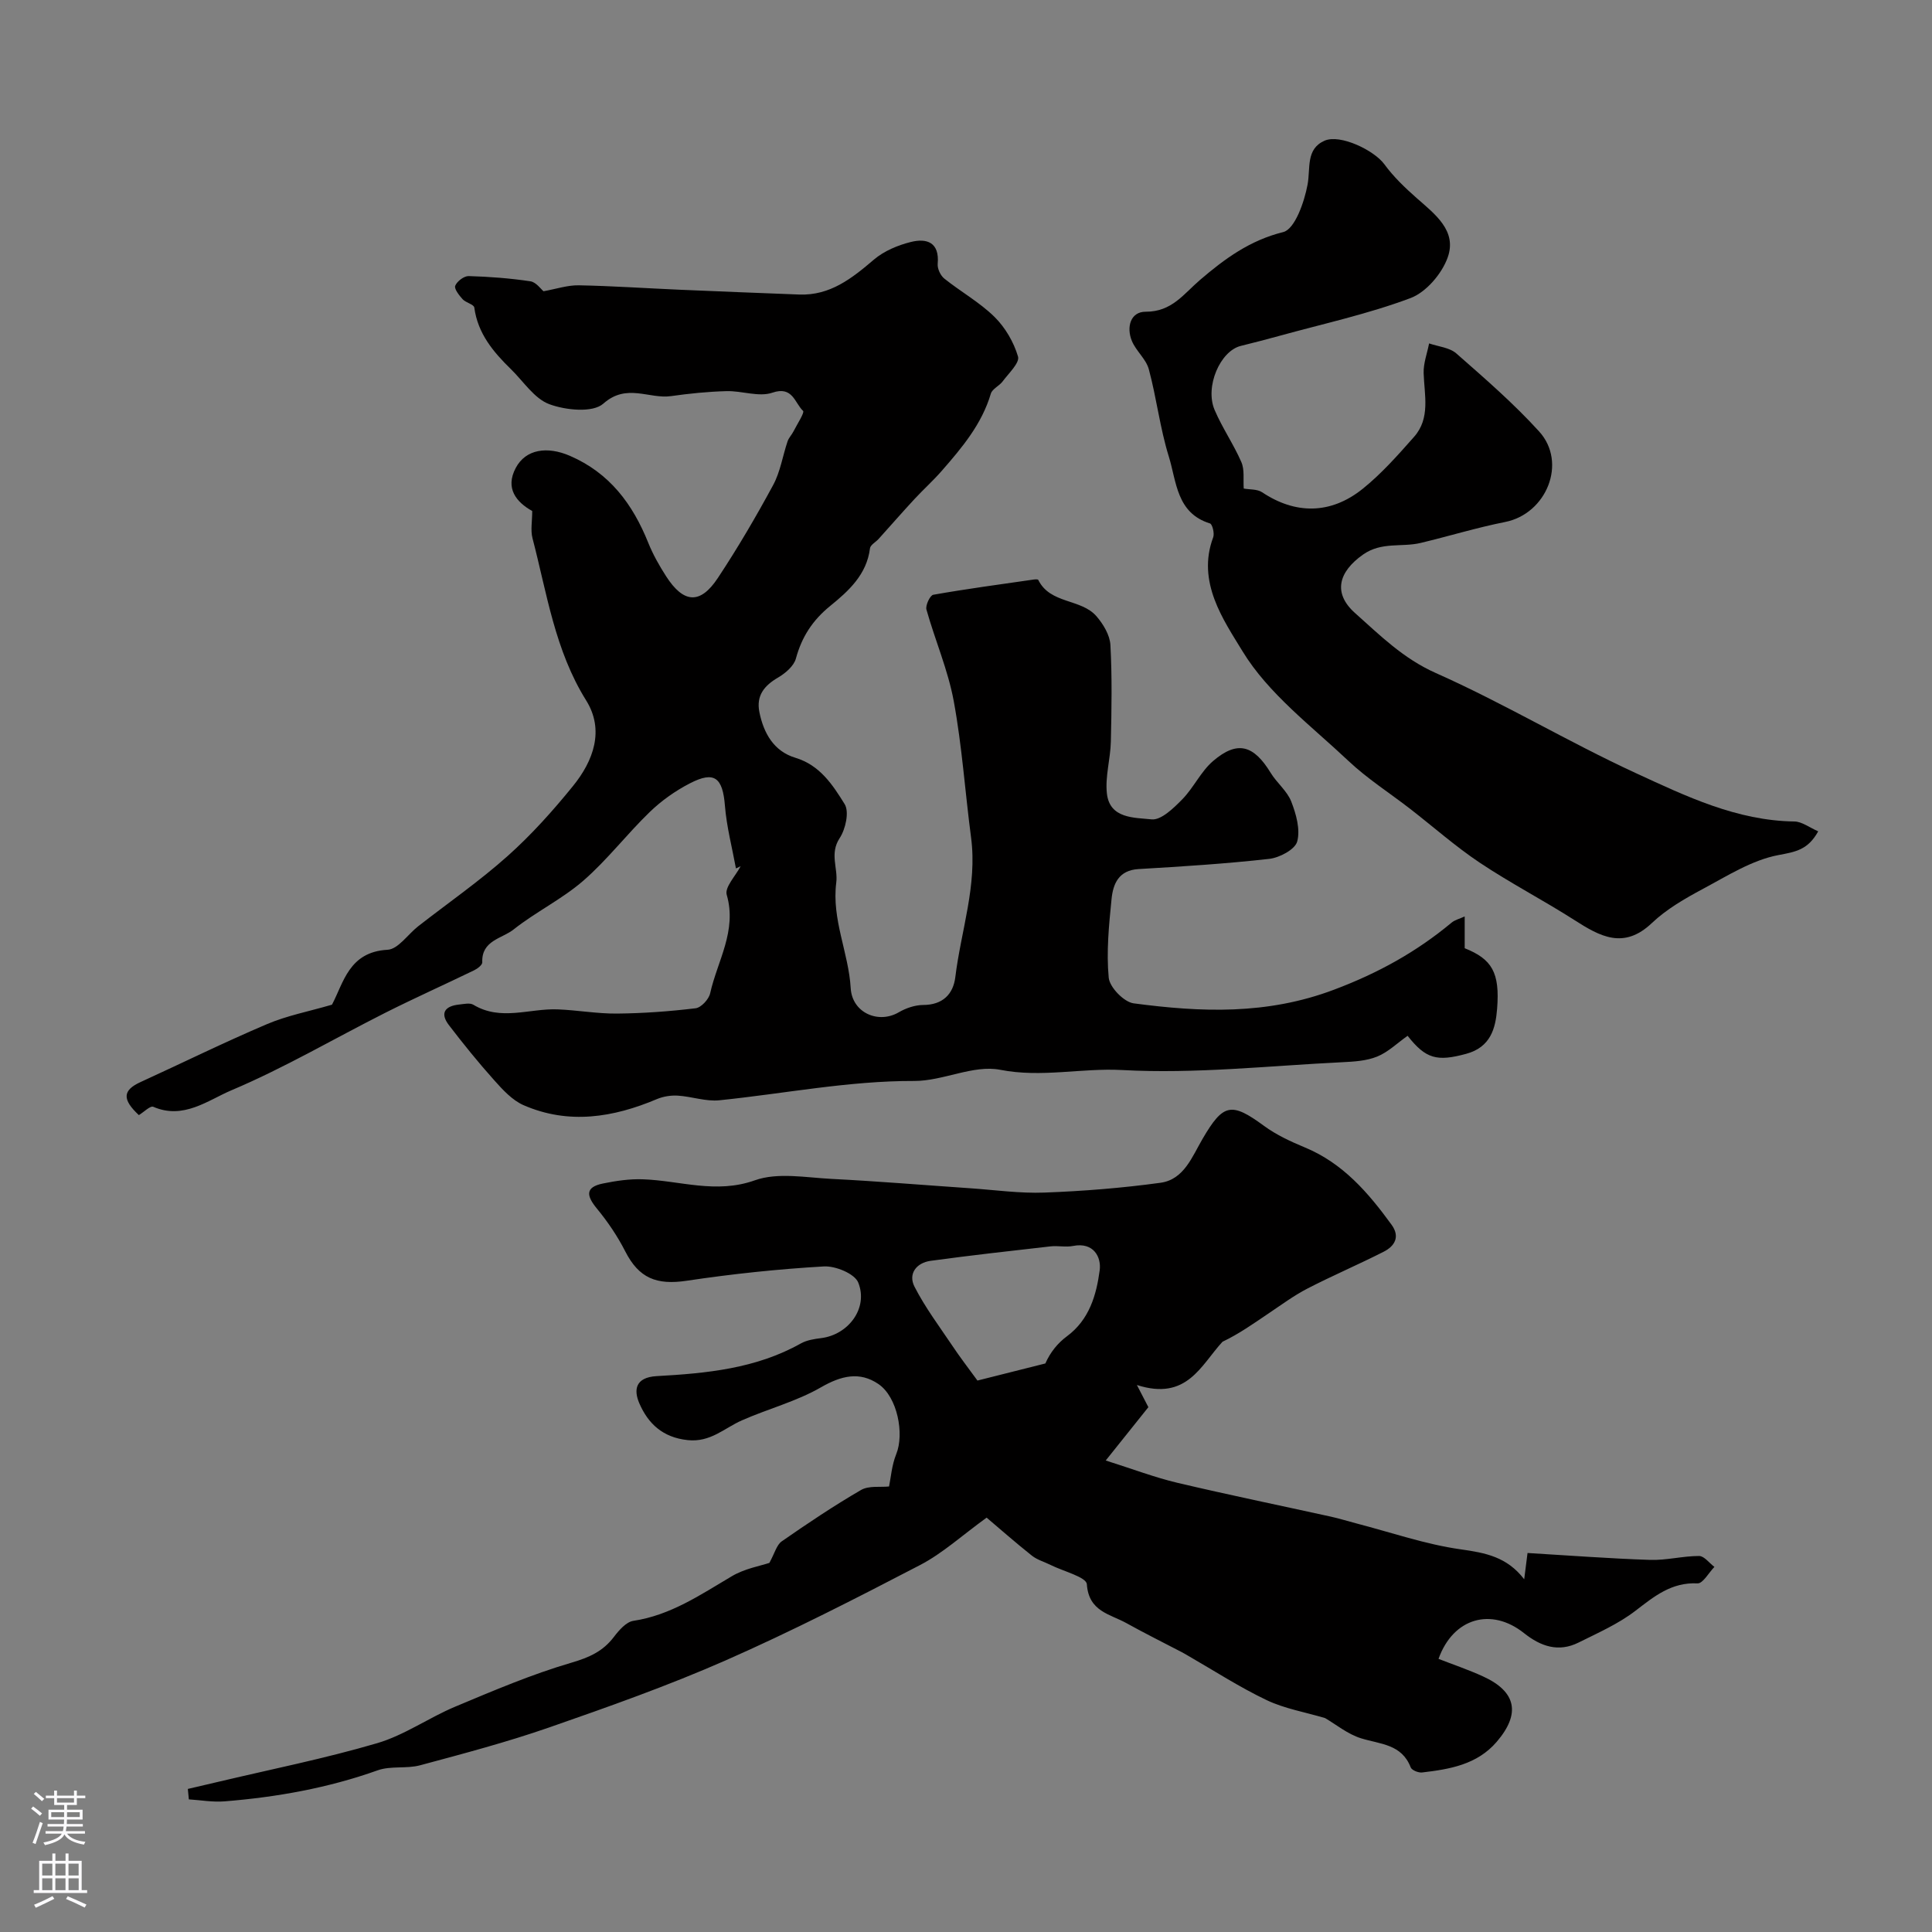
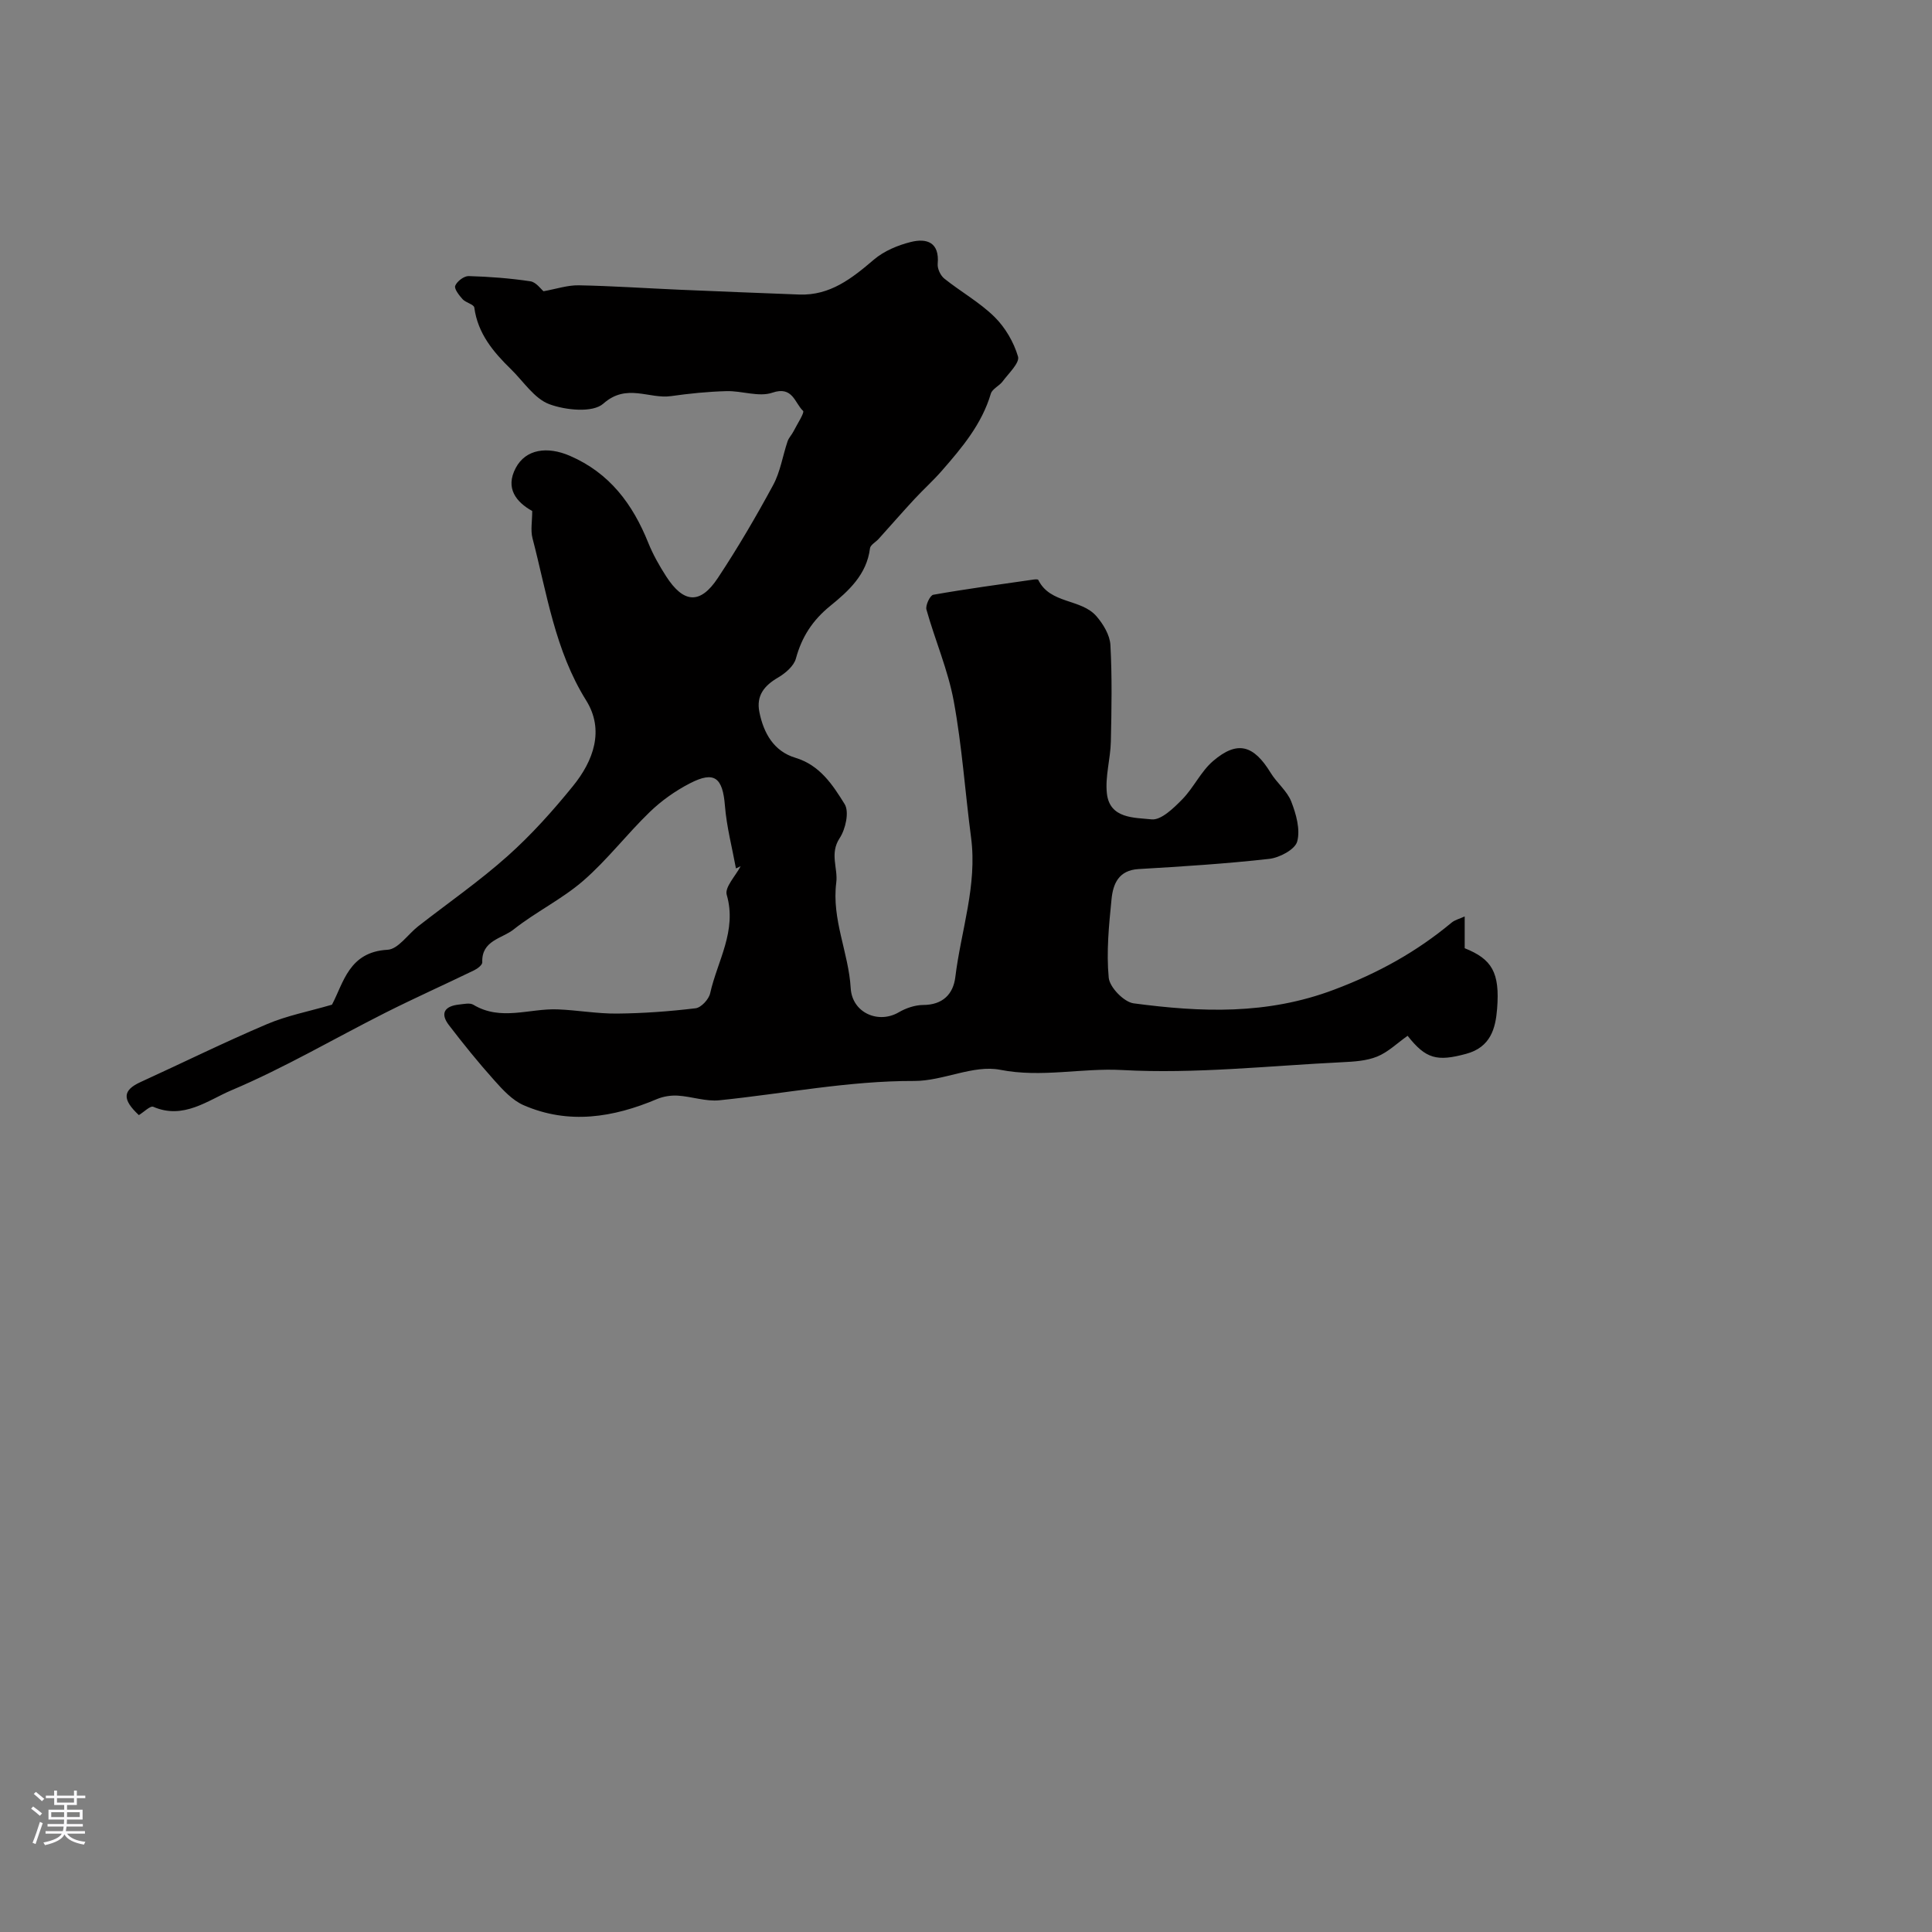
<svg xmlns="http://www.w3.org/2000/svg" enable-background="new 0 0 400 400" viewBox="0 0 400 400">
  <rect x="0" y="0" width="400" height="400" fill="#808080" stroke="none" />
  <g fill="#010000">
    <path d="m152.37 179.8c-.79-4.32-1.93-8.61-2.28-12.97-.46-5.83-2.16-7.28-7.25-4.65-3.01 1.55-5.91 3.6-8.34 5.96-4.74 4.58-8.78 9.9-13.73 14.2-4.41 3.83-9.85 6.46-14.44 10.1-2.38 1.89-6.67 2.26-6.48 6.8.02.53-.98 1.31-1.67 1.64-6.1 2.96-12.3 5.73-18.36 8.78-10.63 5.36-20.95 11.44-31.88 16.06-4.86 2.05-9.95 6.15-16.2 3.43-.63-.27-1.97 1.11-2.99 1.72-3.5-3.26-3.37-5.15.37-6.85 8.73-3.99 17.34-8.24 26.17-11.99 4.13-1.76 8.65-2.62 13.44-4.02 2.4-4.51 3.5-10.94 11.51-11.37 2.19-.12 4.19-3.18 6.32-4.85 6.19-4.83 12.68-9.33 18.53-14.55 4.92-4.39 9.38-9.37 13.54-14.5 4.24-5.22 6.56-11.58 2.73-17.72-6.48-10.38-8.12-22.16-11.11-33.58-.43-1.65-.06-3.51-.06-5.64-3.27-1.83-5.66-4.69-3.41-8.92 2.08-3.92 6.55-4.52 11.2-2.51 8.23 3.55 13.02 10 16.24 18.02.97 2.41 2.28 4.73 3.69 6.92 3.62 5.63 7.07 5.87 10.71.36 4.12-6.22 7.9-12.68 11.45-19.24 1.49-2.75 1.97-6.04 2.99-9.06.25-.74.86-1.34 1.22-2.05.74-1.46 2.34-3.92 1.99-4.25-1.74-1.62-2.13-5.22-6.36-3.77-2.79.96-6.31-.41-9.49-.32-3.83.1-7.68.49-11.48 1.03-4.58.65-9.19-2.74-14.03 1.56-2.17 1.93-7.78 1.37-11.16.12-3.12-1.15-5.37-4.72-7.96-7.25-3.66-3.57-6.87-7.38-7.59-12.76-.09-.67-1.76-1-2.43-1.74-.72-.8-1.78-2.16-1.52-2.78.38-.93 1.82-2.02 2.78-2 4.27.12 8.56.45 12.78 1.08 1.18.17 2.17 1.61 2.72 2.06 2.66-.48 4.98-1.27 7.28-1.23 6.93.13 13.86.61 20.79.91 8.29.36 16.58.68 24.87 1 6.39.24 10.9-3.34 15.46-7.23 2.09-1.78 4.95-2.98 7.65-3.65 3.32-.83 5.96.08 5.56 4.53-.09.99.58 2.42 1.37 3.05 3.4 2.72 7.29 4.89 10.37 7.91 2.23 2.19 4.01 5.24 4.89 8.23.38 1.3-1.94 3.47-3.18 5.14-.7.95-2.16 1.55-2.45 2.55-1.87 6.31-5.95 11.15-10.13 15.94-1.79 2.06-3.84 3.89-5.7 5.9-2.51 2.71-4.94 5.5-7.41 8.24-.6.66-1.7 1.23-1.78 1.94-.67 5.44-4.44 8.84-8.22 11.91-3.67 2.98-5.9 6.42-7.12 10.91-.42 1.55-2.18 3.04-3.69 3.93-2.87 1.67-4.55 3.75-3.87 7.14.88 4.39 3 8.13 7.46 9.47 5.11 1.54 7.75 5.66 10.2 9.6.98 1.59.19 5.18-1.04 7.04-2.12 3.22-.32 6.22-.7 9.19-.98 7.65 2.56 14.51 2.99 21.88.3 5.09 5.72 7.45 9.94 4.99 1.49-.87 3.36-1.51 5.06-1.52 4.06-.01 6.23-2.25 6.66-5.78 1.17-9.61 4.57-18.97 3.26-28.88-1.24-9.42-1.87-18.94-3.59-28.27-1.19-6.44-3.87-12.59-5.65-18.94-.24-.86.75-2.94 1.41-3.06 6.9-1.22 13.84-2.15 20.78-3.15.32-.05.89-.08.96.07 2.48 5.05 8.87 3.84 12.06 7.54 1.41 1.63 2.77 3.9 2.88 5.95.36 6.65.24 13.32.09 19.99-.08 3.59-1.21 7.24-.82 10.74.58 5.27 5.75 4.98 9.24 5.36 1.97.22 4.56-2.31 6.34-4.12 2.39-2.43 3.88-5.81 6.43-7.98 5.01-4.27 8.37-3.31 11.9 2.47 1.27 2.08 3.4 3.74 4.26 5.94 1.01 2.59 1.91 5.79 1.23 8.28-.45 1.65-3.66 3.35-5.79 3.59-8.98 1.01-18.02 1.58-27.05 2.11-4.14.24-5.29 3.08-5.6 6.25-.54 5.4-1.09 10.9-.58 16.25.19 1.98 3.15 5.03 5.15 5.3 13.96 1.85 27.57 2.43 41.51-2.83 9.14-3.44 17.03-7.81 24.33-13.88.69-.57 1.66-.8 2.71-1.28v6.58c5.62 2.25 7.31 4.99 6.71 12.54-.32 4.07-1.35 7.95-6.39 9.32-6.06 1.65-8.37 1.06-12.14-3.73-2.18 1.54-4.05 3.39-6.3 4.3-2.21.9-4.79 1.05-7.23 1.17-15.19.74-30.45 2.45-45.57 1.62-8.43-.46-16.68 1.63-25.25-.05-5.56-1.09-11.83 2.33-17.78 2.31-13.63-.04-26.92 2.63-40.36 4-2.8.29-5.72-.78-8.6-.96-1.43-.09-3.01.16-4.32.71-9.06 3.83-18.28 5.32-27.59 1.28-2.35-1.02-4.34-3.19-6.11-5.18-3.28-3.66-6.38-7.5-9.37-11.4-1.92-2.5-.83-3.96 2.09-4.27.99-.1 2.23-.4 2.96.04 5.69 3.44 11.63.73 17.45.96 4.11.16 8.2.91 12.3.87 5.43-.05 10.88-.45 16.27-1.1 1.15-.14 2.74-1.86 3.01-3.1 1.49-6.7 5.6-12.92 3.43-20.4-.45-1.56 1.85-3.92 2.88-5.91-.37.19-.67.32-.97.46z" />
-     <path d="m159.29 323.58c1.11-2.01 1.5-3.72 2.56-4.46 5.35-3.72 10.78-7.36 16.41-10.63 1.62-.94 4.01-.54 5.81-.73.37-1.77.55-4.39 1.49-6.71 1.69-4.16.27-11.8-3.69-14.5-3.89-2.65-7.7-1.74-11.9.68-5.08 2.93-10.96 4.45-16.37 6.84-3.65 1.61-6.5 4.59-11.22 4.09-5.2-.55-8.2-3.44-10.01-7.61-1.19-2.75-.88-5.39 3.6-5.64 10.28-.57 20.54-1.54 29.83-6.76 1.23-.69 2.78-.93 4.22-1.11 5.63-.7 9.8-6.21 7.67-11.5-.74-1.84-4.72-3.48-7.12-3.34-9.48.55-18.96 1.55-28.36 2.96-6.3.95-9.93-.53-12.76-6.08-1.6-3.14-3.63-6.14-5.88-8.87-2.16-2.63-2.47-4.42 1.27-5.18 2.7-.55 5.5-.97 8.24-.87 7.71.26 15.12 3.09 23.21.21 4.74-1.69 10.57-.56 15.89-.29 9.54.48 19.07 1.28 28.61 1.93 5.16.35 10.34 1.1 15.48.9 8.02-.3 16.05-.94 24-2.03 4.88-.67 6.56-5.44 8.73-9.13 4.26-7.29 5.93-7.62 12.7-2.65 2.55 1.87 5.53 3.25 8.47 4.47 7.87 3.26 13.12 9.37 17.94 16 1.81 2.49.65 4.42-1.62 5.58-5.21 2.65-10.61 4.95-15.8 7.63-2.84 1.47-5.45 3.41-8.12 5.2-3.06 2.06-6.06 4.2-9.46 5.81-4.5 4.87-7.34 12.3-17.73 8.96 1.17 2.25 1.86 3.58 2.38 4.59-2.85 3.56-5.62 7.03-8.83 11.04 5.66 1.79 10.16 3.51 14.8 4.61 10.59 2.5 21.25 4.69 31.88 7.03 1.75.39 3.46.93 5.19 1.38 7.21 1.87 14.33 4.35 21.66 5.38 5.12.72 9.55 1.56 13.11 6.19.21-1.67.42-3.34.69-5.44 8.41.5 16.89 1.15 25.37 1.43 3.37.11 6.76-.81 10.15-.81 1.06 0 2.11 1.47 3.17 2.26-1.17 1.2-2.39 3.47-3.5 3.41-5.4-.26-8.96 2.69-12.88 5.7-3.52 2.7-7.73 4.55-11.74 6.55-4.15 2.07-7.82.82-11.3-1.95-6.74-5.37-14.65-3.19-17.7 5.33 3.05 1.19 6.19 2.25 9.19 3.62 6.93 3.16 7.86 7.71 2.86 13.55-4.06 4.73-9.73 5.68-15.45 6.35-.76.09-2.13-.46-2.36-1.05-1.86-4.84-6.3-4.79-10.27-6.02-2.78-.86-5.21-2.88-7.46-4.19-4.16-1.24-8.39-1.95-12.1-3.72-5.64-2.69-10.92-6.12-16.35-9.24-.4-.23-.79-.47-1.2-.68-3.83-2-7.7-3.92-11.48-6.02-3.39-1.89-7.8-2.38-8.19-8.05-.1-1.49-4.85-2.67-7.48-3.98-1.3-.65-2.79-1.06-3.9-1.94-3.46-2.75-6.78-5.68-9.37-7.87-5.12 3.71-9.12 7.39-13.77 9.81-13.26 6.9-26.6 13.73-40.27 19.75-11.94 5.25-24.29 9.62-36.62 13.91-8.73 3.03-17.69 5.4-26.62 7.8-2.82.76-6.08.08-8.78 1.04-10.29 3.67-20.9 5.56-31.71 6.43-2.44.2-4.93-.25-7.4-.41-.07-.72-.14-1.44-.21-2.16 2.01-.47 4.02-.93 6.03-1.41 11.07-2.63 22.26-4.86 33.16-8.06 5.65-1.66 10.69-5.27 16.18-7.57 7.9-3.31 15.82-6.69 24.02-9.09 3.68-1.08 6.53-2.33 8.81-5.33 1.05-1.38 2.54-3.11 4.03-3.34 7.7-1.16 13.87-5.38 20.33-9.2 2.69-1.62 6-2.18 7.84-2.8zm43.08-37.75c4.35-1.1 9.2-2.32 14.06-3.54 1.01-2.3 2.55-4.21 4.47-5.63 4.64-3.43 6.1-8.56 6.78-13.67.36-2.72-1.26-5.87-5.51-5.03-1.51.3-3.14-.09-4.69.09-8.27.94-16.55 1.86-24.8 2.99-2.97.41-4.7 2.7-3.34 5.36 2.2 4.3 5.14 8.22 7.85 12.25 1.5 2.26 3.16 4.41 5.18 7.18z" />
-     <path d="m257.5 101.15c1.24.23 2.79.09 3.81.77 6.83 4.56 14.13 4.64 20.8-.7 3.92-3.15 7.32-7 10.66-10.78 3.42-3.87 2.12-8.64 1.98-13.2-.06-2.03.73-4.09 1.13-6.14 1.9.66 4.23.84 5.64 2.08 5.9 5.18 11.87 10.35 17.14 16.15 5.87 6.46 1.53 17.04-7.03 18.74-5.89 1.17-11.65 2.94-17.5 4.34-3.93.94-8.08-.3-11.93 2.41-5.11 3.6-6.26 7.99-1.66 12.1 5.17 4.61 9.98 9.42 16.72 12.42 14.09 6.26 27.4 14.26 41.41 20.72 10.4 4.79 20.9 9.86 32.84 10.02 1.55.02 3.09 1.24 4.93 2.04-2.12 3.83-4.65 4.24-8.22 4.91-5.48 1.03-10.6 4.31-15.67 7.02-3.72 1.99-7.52 4.18-10.54 7.05-5.84 5.54-10.73 2.79-16.06-.62-6.43-4.11-13.23-7.63-19.57-11.86-5.04-3.37-9.62-7.43-14.43-11.16-4.26-3.3-8.87-6.24-12.77-9.92-7.68-7.24-16.58-13.92-21.92-22.69-3.93-6.46-9.55-14.36-6.08-23.61.3-.8-.17-2.72-.67-2.87-6.94-2.14-6.91-8.66-8.52-13.85-1.83-5.88-2.53-12.11-4.14-18.07-.57-2.12-2.65-3.78-3.51-5.87-1.17-2.84-.29-6.06 2.87-6.04 5.41.02 7.86-3.69 11.26-6.6 5.06-4.33 10.28-8.18 17.2-9.89 2.42-.6 4.38-6.23 5.05-9.84.63-3.4-.4-7.33 3.49-9.07 3.25-1.45 10.31 2 12.4 4.86 1.89 2.59 4.28 4.88 6.71 7.02 3.79 3.34 8.38 6.76 6.41 12.28-1.2 3.37-4.46 7.2-7.71 8.42-8.77 3.29-18.02 5.3-27.08 7.8-2.68.74-5.36 1.43-8.06 2.1-4.25 1.06-7.46 8.43-5.41 13.25 1.58 3.71 3.93 7.1 5.54 10.8.69 1.58.36 3.59.49 5.48z" />
  </g>
  <path d="m6.44 374.46.42-.45c.65.47 1.27.95 1.85 1.44l-.45.49c-.65-.56-1.25-1.06-1.82-1.48m.93 7.33-.63-.26c.55-1.36 1.05-2.8 1.52-4.33.19.1.38.19.59.27-.46 1.29-.95 2.73-1.48 4.32m-.38-10.38.44-.42c.43.34 1.01.82 1.74 1.44l-.49.49c-.53-.51-1.09-1.01-1.69-1.51m2.5.35h1.72v-1.04h.59v1.04h3.52v-1.04h.59v1.04h1.75v.53h-1.75v1.42h-2.03v.97h3.22v2.03h-3.24c0 .35-.01.66-.03.93h3.32v.53h-3.37c-.03.27-.08.58-.15.94h3.96v.53h-3.71c.67.92 1.93 1.48 3.79 1.68-.13.24-.23.44-.29.59-2.13-.38-3.48-1.08-4.04-2.12-.43.97-1.77 1.72-4.03 2.23-.09-.19-.2-.37-.33-.55 2.1-.42 3.37-1.03 3.81-1.83h-3.36v-.53h3.58c.08-.29.13-.61.16-.94h-3.33v-.53h3.39c.02-.27.04-.58.04-.93h-3.23v-2.03h3.25v-.97h-2.07v-1.42h-1.73zm1.12 3.44v1h2.65c.01-.3.02-.44.01-.4v-.25-.35zm1.19-2h3.52v-.91h-3.52zm4.71 2h-2.63v.59c0 .15-.01.28-.01.4h2.64z" fill="#fbfafc" />
-   <path d="m13.56 383.74h.63v1.52h2.72v6.07h1.13v.6h-11.06v-.6h1.13v-6.07h2.73v-1.52h.63v1.52h2.1v-1.52zm-2.69 8.83.38.56c-1.24.63-2.53 1.25-3.85 1.85-.1-.21-.21-.42-.34-.63 1.36-.55 2.63-1.15 3.81-1.78m-2.13-4.27h2.1v-2.45h-2.1zm0 3.04h2.1v-2.46h-2.1zm2.72-3.04h2.1v-2.45h-2.1zm0 3.04h2.1v-2.46h-2.1zm6.07 3.6c-1.41-.71-2.7-1.3-3.86-1.78l.35-.56c1.45.62 2.75 1.19 3.88 1.72zm-1.25-9.09h-2.1v2.45h2.1zm-2.09 5.49h2.1v-2.45h-2.1z" fill="#fbfafc" />
</svg>